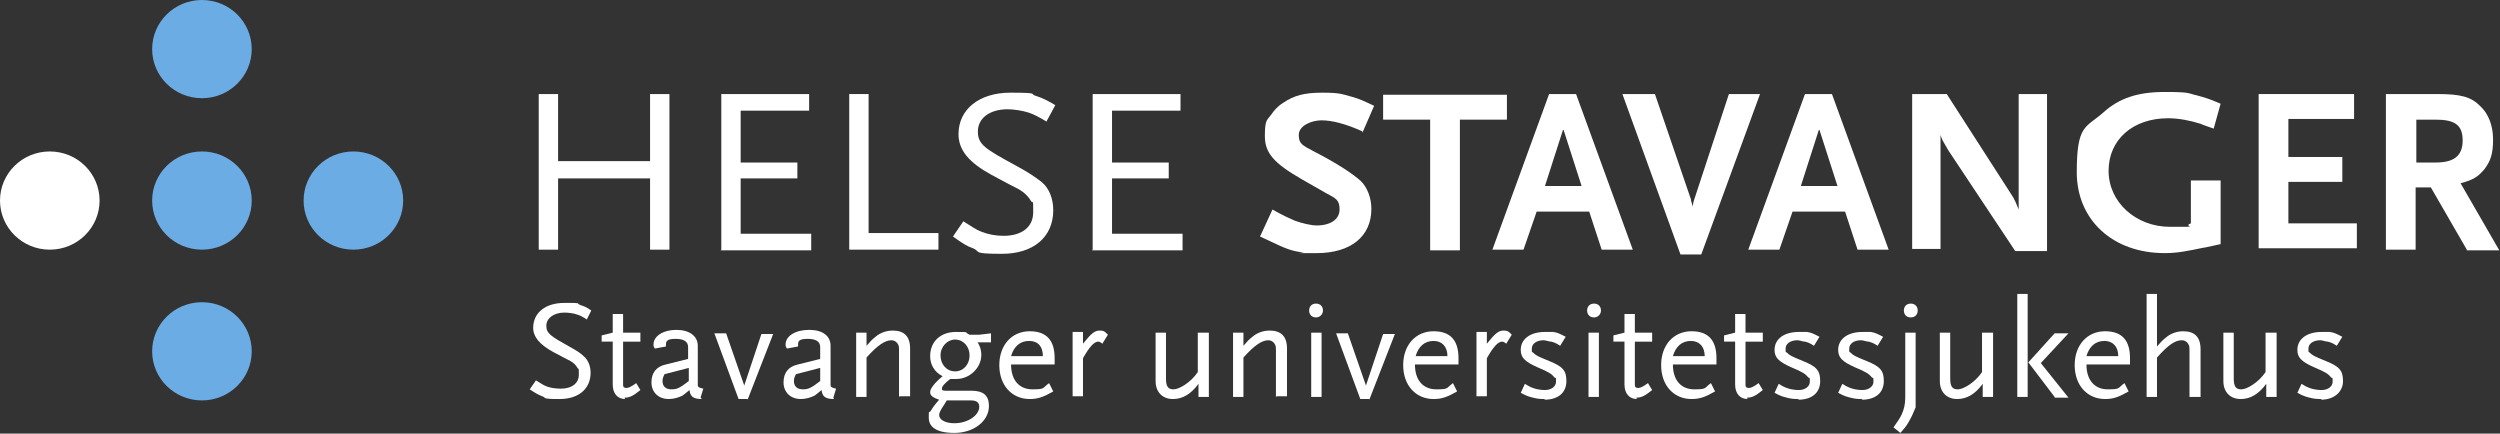
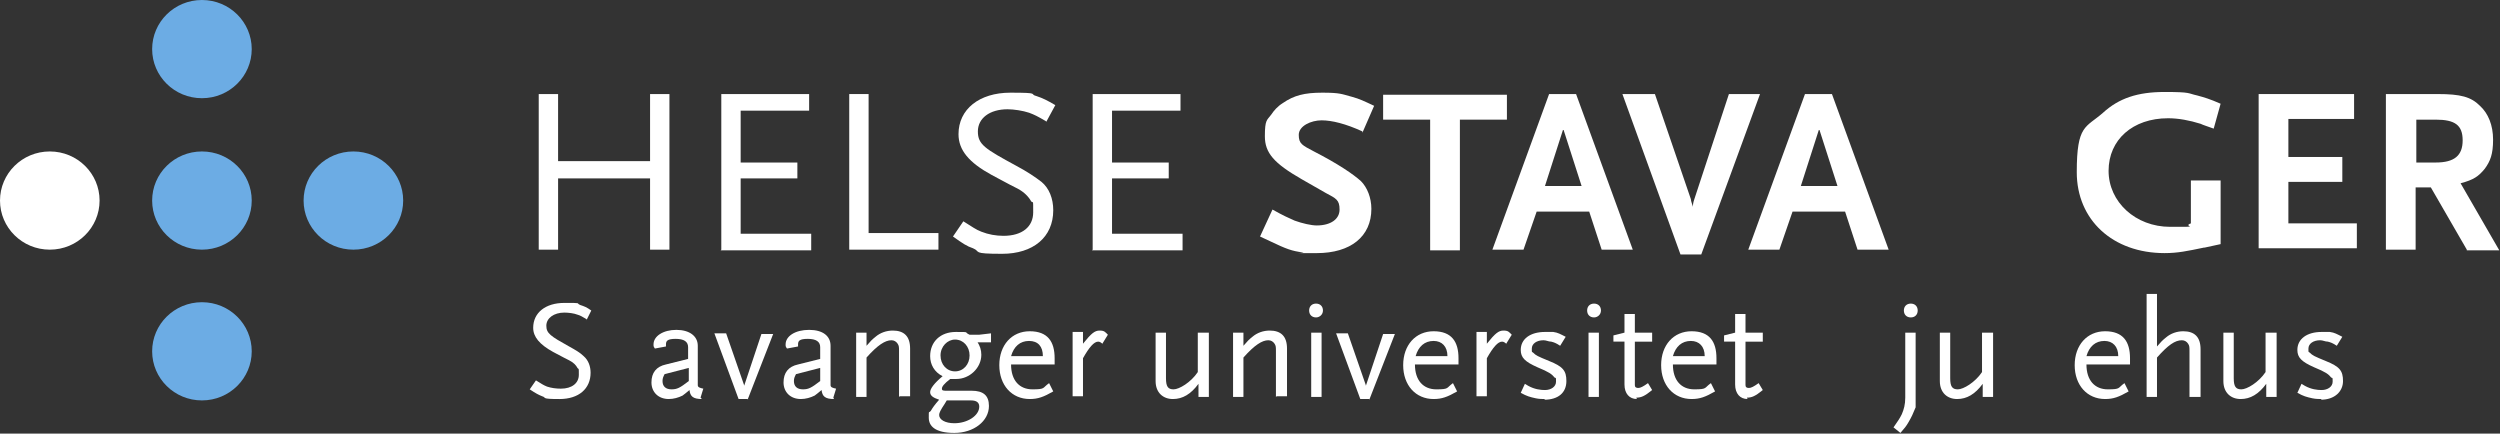
<svg xmlns="http://www.w3.org/2000/svg" id="Layer_1" data-name="Layer 1" version="1.1" viewBox="0 0 361.5 62.7">
  <rect x="0" y="0" width="361.5" height="62.7" fill="#333333" stroke="none" />
  <defs>
    <style>
      .cls-1 {
        fill: #fff;
      }

      .cls-1, .cls-2 {
        stroke-width: 0px;
      }

      .cls-2 {
        fill: #6cace4;
      }
    </style>
  </defs>
  <path class="cls-2" d="M36.4,7.1c0,3.9-3.2,7.1-7.2,7.1s-7.2-3.2-7.2-7.1S25.2,0,29.2,0s7.2,3.2,7.2,7.1Z" />
  <path class="cls-2" d="M36.4,29c0,3.9-3.2,7.1-7.2,7.1s-7.2-3.2-7.2-7.1,3.2-7.1,7.2-7.1,7.2,3.2,7.2,7.1Z" />
  <path class="cls-1" d="M14.4,29c0,3.9-3.2,7.1-7.2,7.1s-7.2-3.2-7.2-7.1,3.2-7.1,7.2-7.1,7.2,3.2,7.2,7.1Z" />
  <path class="cls-2" d="M58.3,29c0,3.9-3.2,7.1-7.2,7.1s-7.2-3.2-7.2-7.1,3.2-7.1,7.2-7.1,7.2,3.2,7.2,7.1Z" />
  <path class="cls-2" d="M36.4,50.8c0,3.9-3.2,7.1-7.2,7.1s-7.2-3.2-7.2-7.1,3.2-7.1,7.2-7.1,7.2,3.2,7.2,7.1Z" />
  <path class="cls-1" d="M94,36.1v-10.3h-13.3v10.3h-2.8V13.6h2.8v9.7h13.3v-9.7h2.8v22.5h-2.8Z" />
  <path class="cls-1" d="M104.3,36.1V13.6h12.7v2.4h-9.9v7.5h8.2v2.3h-8.2v8h10.2v2.4h-13.1Z" />
  <path class="cls-1" d="M122.8,36.1V13.6h2.8v20.1h10.1v2.4h-12.9Z" />
  <path class="cls-1" d="M151.2,17.5c-1.2-.7-1.6-.9-2.4-1.2-.9-.3-2.2-.5-3.1-.5-2.6,0-4.3,1.3-4.3,3.2s1,2.5,5.6,5c1.5.8,2.7,1.6,3.6,2.3,1.1.9,1.7,2.4,1.7,4.1,0,3.9-2.9,6.3-7.4,6.3s-3-.3-4.2-.8c-.9-.3-1.5-.7-2.9-1.7l1.5-2.2c1.3.8,1.8,1.2,2.6,1.5,1,.4,2.1.6,3.2.6,2.7,0,4.3-1.3,4.3-3.4s0-1.2-.3-1.6c-.4-.7-1-1.3-1.9-1.8-.4-.2-1.6-.8-3.8-2-3.3-1.8-4.8-3.6-4.8-5.9,0-3.6,3-6,7.5-6s2.6.2,3.8.5c.9.3,1.5.6,2.7,1.3l-1.3,2.4Z" />
  <path class="cls-1" d="M158,36.1V13.6h12.7v2.4h-9.9v7.5h8.2v2.3h-8.2v8h10.2v2.4h-13.1Z" />
  <path class="cls-1" d="M197,19c-2.4-1.1-4.4-1.6-5.9-1.6s-3.3.8-3.3,2.1.5,1.5,2.2,2.4c3.5,1.8,5.7,3.3,6.8,4.3.9.9,1.5,2.4,1.5,4,0,4-3,6.4-7.9,6.4s-1.4,0-2-.1c-1.6-.2-2.4-.5-4.7-1.6l-1.5-.7,1.8-3.9c1.6.9,2.3,1.2,3.2,1.6,1.1.4,2.4.7,3.2.7,2,0,3.3-.9,3.3-2.3s-.5-1.6-2-2.4l-3.5-2c-4-2.3-5.3-3.8-5.3-6.2s.3-2.3.9-3.1c.4-.6.9-1.2,1.7-1.7,1.6-1.1,3.1-1.5,5.7-1.5s2.8.2,4.3.6c1.1.3,1.7.6,3.2,1.3l-1.7,3.9Z" />
  <path class="cls-1" d="M211.1,17.3v18.9h-4.3v-18.9h-6.8v-3.6h17.9v3.6h-6.8Z" />
  <path class="cls-1" d="M231.6,36.1l-1.8-5.5h-7.6l-1.9,5.5h-4.5l8.2-22.5h3.9l8.2,22.5h-4.5ZM226,18.8l-2.6,8.1h5.3l-2.6-8.1Z" />
  <path class="cls-1" d="M246,36.8h-3l-8.4-23.2h4.7l5.2,15.2c0,.3.2.7.3,1.1,0-.3,0-.5.2-1.1l5-15.2h4.5c0,0-8.5,23.2-8.5,23.2Z" />
  <path class="cls-1" d="M268.6,36.1l-1.8-5.5h-7.6l-1.9,5.5h-4.5l8.2-22.5h3.9l8.2,22.5h-4.5ZM263,18.8l-2.6,8.1h5.3l-2.6-8.1Z" />
-   <path class="cls-1" d="M291.4,36.3l-9.7-14.6-.8-1.4c-.1-.3-.2-.4-.3-.8v16.5h-4.1V13.6h5l9.2,14.3c.7,1,.9,1.7,1.2,2.4V13.6h4.1v22.7h-4.5Z" />
  <path class="cls-1" d="M318.7,35.8c-2.4.5-3.8.8-5.7.8-7.5,0-12.7-4.8-12.7-11.7s1.3-6.4,3.8-8.6c2.3-2.1,5-3,8.9-3s3.3.2,4.7.5c1.1.3,1.8.5,3.4,1.2l-1,3.6c-.8-.3-1.5-.5-1.9-.7-1.6-.5-3.2-.8-4.7-.8-5.1,0-8.6,3.1-8.6,7.6s3.9,8.1,8.9,8.1,1.6,0,3-.5v-6.2h4.3v9.2l-2.3.5Z" />
  <path class="cls-1" d="M326.6,36.1V13.6h13.8v3.6h-9.5v5.5h7.8v3.6h-7.8v6h9.9v3.6h-14.2Z" />
  <path class="cls-1" d="M356.7,36.1l-5.2-9h-2.2v9h-4.3V13.6h7.5c3.3,0,4.8.4,6.1,1.7,1.2,1.1,1.9,2.8,1.9,4.9s-.4,3.1-1.2,4.2c-.9,1.1-1.6,1.6-3.5,2.1l5.6,9.7h-4.7ZM352.2,17.3h-2.8v6.2h2.8c2.7,0,3.9-1,3.9-3.2s-1.1-3-3.9-3Z" />
  <path class="cls-1" d="M84.9,46.2c-.7-.4-1-.6-1.4-.7-.5-.2-1.3-.3-1.9-.3-1.5,0-2.6.8-2.6,1.9s.6,1.5,3.3,3c.9.5,1.6.9,2.1,1.4.7.6,1,1.5,1,2.4,0,2.3-1.7,3.8-4.5,3.8s-1.8-.2-2.5-.4c-.5-.2-.9-.4-1.8-1l.9-1.3c.8.5,1.1.7,1.6.9.6.2,1.3.3,2,.3,1.6,0,2.6-.8,2.6-2s0-.7-.2-1c-.2-.4-.6-.8-1.2-1.1-.2-.1-1-.5-2.3-1.2-2-1.1-2.9-2.2-2.9-3.5,0-2.2,1.8-3.6,4.5-3.6s1.6,0,2.3.3c.6.2.9.3,1.6.8l-.7,1.4Z" />
-   <path class="cls-1" d="M90.4,57.7c-1.1,0-1.8-.8-1.8-2.1v-6.2h-1.6v-.9l1.6-.4v-2.7h1.5v2.7h2.5v1.3h-2.5v5.3c0,0,0,.8,0,1,0,.3.2.4.5.4s.7-.2,1.4-.7l.6,1c-1.1.9-1.6,1.1-2.3,1.1Z" />
  <path class="cls-1" d="M101.5,57.7c-1.3,0-1.7-.4-1.8-1.3-.5.4-.7.6-1,.8-.6.3-1.3.5-2,.5-1.5,0-2.5-1-2.5-2.4s.7-2.3,2.1-2.6l3.2-.8v-1.7c0-.8-.6-1.2-1.8-1.2s-1.4.3-1.4.8,0,.2,0,.3l-1.6.3c-.2-.3-.2-.3-.2-.6,0-1.2,1.4-2.1,3.3-2.1s3.1.9,3.1,2.3v5.7c0,.3.3.4.8.5l-.4,1.3ZM99.6,53.2l-3.5.9c-.2.4-.3.6-.3,1,0,.8.5,1.2,1.3,1.2s1.2-.2,2.5-1.2v-1.9Z" />
  <path class="cls-1" d="M108.2,57.7h-1.4l-3.5-9.5h1.7l2.6,7.5v.4s0-.3,0-.3l2.5-7.5h1.7l-3.7,9.5Z" />
  <path class="cls-1" d="M120.6,57.7c-1.3,0-1.7-.4-1.8-1.3-.5.4-.7.6-1,.8-.6.3-1.3.5-2,.5-1.5,0-2.5-1-2.5-2.4s.7-2.3,2.1-2.6l3.2-.8v-1.7c0-.8-.6-1.2-1.8-1.2s-1.4.3-1.4.8,0,.2,0,.3l-1.6.3c-.2-.3-.2-.3-.2-.6,0-1.2,1.4-2.1,3.4-2.1s3.1.9,3.1,2.3v5.7c0,.3.3.4.8.5l-.4,1.3ZM118.6,53.2l-3.5.9c-.2.4-.3.6-.3,1,0,.8.5,1.2,1.3,1.2s1.2-.2,2.5-1.2v-1.9Z" />
  <path class="cls-1" d="M130,57.4v-6.6c0-.6,0-.8-.2-1.1-.2-.3-.5-.5-.9-.5-.9,0-2,.7-3.6,2.5v5.7h-1.5v-9.3h1.5v1.9c.6-.7.8-.9,1.3-1.3.7-.6,1.6-.9,2.5-.9,1.6,0,2.5.8,2.5,2.6v6.9s-1.5,0-1.5,0Z" />
  <path class="cls-1" d="M141.3,49.4c.4.6.6,1.2.6,1.9,0,1.9-1.7,3.5-3.6,3.5s-.3,0-.6,0-.2,0-.3,0c-.9.7-1.2,1.1-1.2,1.4s.2.3.8.3h3.5c1.7,0,2.5.7,2.5,2.2,0,2.2-2.2,3.9-5,3.9s-3.7-1-3.7-2.2,0-.6.3-1c.3-.5.5-.8,1.2-1.6-.9-.3-1.3-.6-1.3-1.1s.6-1.3,1.8-2.3c-1.2-.6-1.8-1.7-1.8-2.9,0-2.1,1.5-3.5,3.7-3.5s1.1,0,2,.4h1.4l1.7-.2v1.3h-2ZM140.4,57.9h-3.5l-.3.5c-.6.9-.8,1.3-.8,1.6,0,.7.9,1.2,2.2,1.2,1.9,0,3.6-1.1,3.6-2.4,0-.6-.4-.9-1.2-.9ZM138.1,49.1c-1.1,0-2.1,1-2.1,2.3s.9,2.3,2.1,2.3,2.1-1,2.1-2.3-.9-2.3-2.1-2.3Z" />
  <path class="cls-1" d="M146.2,52.7c0,2.3,1.2,3.6,3.1,3.6s1.4-.2,2.4-.9l.6,1.2c-1.4.8-2.2,1.1-3.4,1.1-2.6,0-4.4-2-4.4-4.9s1.8-4.9,4.4-4.9,3.6,1.5,3.6,3.9v.9h-6.4ZM148.8,49.3c-1.3,0-2.2.8-2.6,2.2h4.6c0-1.4-.7-2.2-2-2.2Z" />
  <path class="cls-1" d="M159.5,49.8c-.3-.3-.5-.4-.7-.4-.6,0-1.3.8-2.2,2.4v5.5h-1.5v-9.3h1.5v1.7c1.2-1.5,1.7-1.9,2.4-1.9s.8.2,1.2.6l-.8,1.3Z" />
  <path class="cls-1" d="M173.3,57.4v-1.9c-1.1,1.5-2.3,2.2-3.7,2.2s-2.5-.9-2.5-2.6v-7h1.5v6.6c0,1.2.3,1.6,1.1,1.6s2.5-1,3.5-2.5v-5.7h1.6v9.3h-1.5Z" />
  <path class="cls-1" d="M184.5,57.4v-6.6c0-.6,0-.8-.2-1.1-.2-.3-.5-.5-.9-.5-.9,0-2,.7-3.6,2.5v5.7h-1.5v-9.3h1.5v1.9c.6-.7.8-.9,1.3-1.3.7-.6,1.6-.9,2.5-.9,1.6,0,2.5.8,2.5,2.6v6.9s-1.5,0-1.5,0Z" />
  <path class="cls-1" d="M190.3,45.9c-.6,0-1-.4-1-1s.4-1,1-1,1,.4,1,1-.5,1-1,1ZM189.6,57.4v-9.3h1.5v9.3h-1.5Z" />
  <path class="cls-1" d="M198.1,57.7h-1.4l-3.5-9.5h1.7l2.6,7.5v.4s0-.3,0-.3l2.5-7.5h1.7l-3.7,9.5Z" />
  <path class="cls-1" d="M204.6,52.7c0,2.3,1.2,3.6,3.1,3.6s1.4-.2,2.4-.9l.6,1.2c-1.4.8-2.2,1.1-3.4,1.1-2.6,0-4.4-2-4.4-4.9s1.8-4.9,4.4-4.9,3.6,1.5,3.6,3.9v.9h-6.4ZM207.3,49.3c-1.3,0-2.2.8-2.6,2.2h4.6c0-1.4-.8-2.2-2-2.2Z" />
  <path class="cls-1" d="M217.9,49.8c-.3-.3-.5-.4-.7-.4-.6,0-1.3.8-2.2,2.4v5.5h-1.5v-9.3h1.5v1.7c1.2-1.5,1.7-1.9,2.4-1.9s.8.2,1.2.6l-.8,1.3Z" />
  <path class="cls-1" d="M223.4,57.7c-.4,0-.8,0-1.3-.1-.9-.2-1.3-.3-2.2-.8l.6-1.3.5.3c.9.5,1.8.6,2.4.6.9,0,1.6-.5,1.6-1.2s0-.5-.2-.6c-.4-.5-.8-.8-2.5-1.5-1.8-.8-2.4-1.4-2.4-2.5,0-1.6,1.4-2.6,3.5-2.6s.8,0,1.2,0c.7.1,1,.3,1.8.7l-.8,1.3c-.6-.4-.9-.5-1.3-.6-.4,0-.7-.2-1.1-.2-1,0-1.7.5-1.7,1.2s0,.4.2.6c.4.4.6.5,2.3,1.2,2,.8,2.5,1.4,2.5,2.9,0,1.7-1.2,2.7-3.2,2.7Z" />
  <path class="cls-1" d="M230.5,45.9c-.6,0-1-.4-1-1s.4-1,1-1,1,.4,1,1-.5,1-1,1ZM229.7,57.4v-9.3h1.5v9.3h-1.5Z" />
  <path class="cls-1" d="M236.7,57.7c-1.1,0-1.8-.8-1.8-2.1v-6.2h-1.6v-.9l1.6-.4v-2.7h1.5v2.7h2.5v1.3h-2.5v5.3c0,0,0,.8,0,1,0,.3.2.4.5.4s.7-.2,1.4-.7l.6,1c-1.1.9-1.6,1.1-2.3,1.1Z" />
  <path class="cls-1" d="M241.9,52.7c0,2.3,1.2,3.6,3.1,3.6s1.4-.2,2.4-.9l.6,1.2c-1.4.8-2.2,1.1-3.4,1.1-2.6,0-4.4-2-4.4-4.9s1.8-4.9,4.4-4.9,3.6,1.5,3.6,3.9v.9h-6.4ZM244.5,49.3c-1.3,0-2.2.8-2.6,2.2h4.6c0-1.4-.8-2.2-2-2.2Z" />
  <path class="cls-1" d="M252.7,57.7c-1.1,0-1.8-.8-1.8-2.1v-6.2h-1.6v-.9l1.6-.4v-2.7h1.5v2.7h2.5v1.3h-2.5v5.3c0,0,0,.8,0,1,0,.3.2.4.5.4s.7-.2,1.4-.7l.6,1c-1.1.9-1.6,1.1-2.3,1.1Z" />
-   <path class="cls-1" d="M260.1,57.7c-.4,0-.8,0-1.3-.1-.9-.2-1.3-.3-2.2-.8l.6-1.3.5.3c.9.5,1.8.6,2.4.6.9,0,1.6-.5,1.6-1.2s0-.5-.2-.6c-.4-.5-.8-.8-2.5-1.5-1.8-.8-2.4-1.4-2.4-2.5,0-1.6,1.4-2.6,3.5-2.6s.8,0,1.2,0c.7.1,1,.3,1.8.7l-.8,1.3c-.6-.4-.9-.5-1.3-.6-.4,0-.7-.2-1.1-.2-1,0-1.7.5-1.7,1.2s0,.4.2.6c.4.4.6.5,2.3,1.2,2,.8,2.5,1.4,2.5,2.9,0,1.7-1.2,2.7-3.2,2.7Z" />
-   <path class="cls-1" d="M269.3,57.7c-.4,0-.8,0-1.3-.1-.9-.2-1.3-.3-2.2-.8l.6-1.3.5.3c.9.5,1.8.6,2.4.6.9,0,1.6-.5,1.6-1.2s0-.5-.2-.6c-.4-.5-.8-.8-2.5-1.5-1.8-.8-2.4-1.4-2.4-2.5,0-1.6,1.4-2.6,3.5-2.6s.8,0,1.2,0c.7.1,1,.3,1.8.7l-.8,1.3c-.6-.4-.9-.5-1.3-.6-.4,0-.7-.2-1.1-.2-1,0-1.7.5-1.7,1.2s0,.4.2.6c.4.4.6.5,2.3,1.2,2,.8,2.5,1.4,2.5,2.9,0,1.7-1.2,2.7-3.2,2.7Z" />
  <path class="cls-1" d="M276,61c-.4.7-.6.9-1.2,1.6l-1-.8c.7-1,.9-1.3,1.2-1.9.3-.7.5-1.4.5-2.4v-9.4h1.5v10.8c-.4,1-.6,1.4-1,2.1ZM276.3,45.9c-.6,0-1-.4-1-1s.4-1,1-1,1,.4,1,1-.4,1-1,1Z" />
  <path class="cls-1" d="M286.7,57.4v-1.9c-1.1,1.5-2.3,2.2-3.7,2.2s-2.5-.9-2.5-2.6v-7h1.5v6.6c0,1.2.3,1.6,1.1,1.6s2.5-1,3.5-2.5v-5.7h1.6v9.3h-1.5Z" />
-   <path class="cls-1" d="M291.7,57.4v-14.9h1.5v14.9h-1.5ZM297.1,57.4l-3.8-5,3.8-4.2h2l-4,4.3,4,5h-2Z" />
  <path class="cls-1" d="M301.7,52.7c0,2.3,1.2,3.6,3.1,3.6s1.4-.2,2.4-.9l.6,1.2c-1.4.8-2.2,1.1-3.4,1.1-2.6,0-4.4-2-4.4-4.9s1.8-4.9,4.4-4.9,3.6,1.5,3.6,3.9v.9h-6.4ZM304.3,49.3c-1.3,0-2.2.8-2.6,2.2h4.6c0-1.4-.8-2.2-2-2.2Z" />
  <path class="cls-1" d="M316.6,57.4v-6.6c0-.6,0-.8-.2-1.1-.2-.3-.5-.5-.9-.5-1,0-2,.7-3.6,2.5v5.7h-1.5v-14.9h1.5v7.6c.6-.7.8-.9,1.3-1.3.7-.6,1.6-.9,2.5-.9,1.6,0,2.5.8,2.5,2.6v6.9h-1.6Z" />
  <path class="cls-1" d="M327.7,57.4v-1.9c-1.1,1.5-2.3,2.2-3.7,2.2s-2.5-.9-2.5-2.6v-7h1.5v6.6c0,1.2.3,1.6,1.1,1.6s2.5-1,3.5-2.5v-5.7h1.6v9.3h-1.5Z" />
  <path class="cls-1" d="M335.7,57.7c-.4,0-.8,0-1.3-.1-.9-.2-1.3-.3-2.2-.8l.6-1.3.5.3c.9.5,1.8.6,2.4.6.9,0,1.6-.5,1.6-1.2s0-.5-.2-.6c-.4-.5-.8-.8-2.5-1.5-1.8-.8-2.4-1.4-2.4-2.5,0-1.6,1.4-2.6,3.5-2.6s.8,0,1.2,0c.7.1,1,.3,1.8.7l-.8,1.3c-.6-.4-.9-.5-1.3-.6-.4,0-.7-.2-1.1-.2-1,0-1.7.5-1.7,1.2s0,.4.2.6c.4.4.6.5,2.3,1.2,2,.8,2.5,1.4,2.5,2.9s-1.2,2.7-3.2,2.7Z" />
</svg>